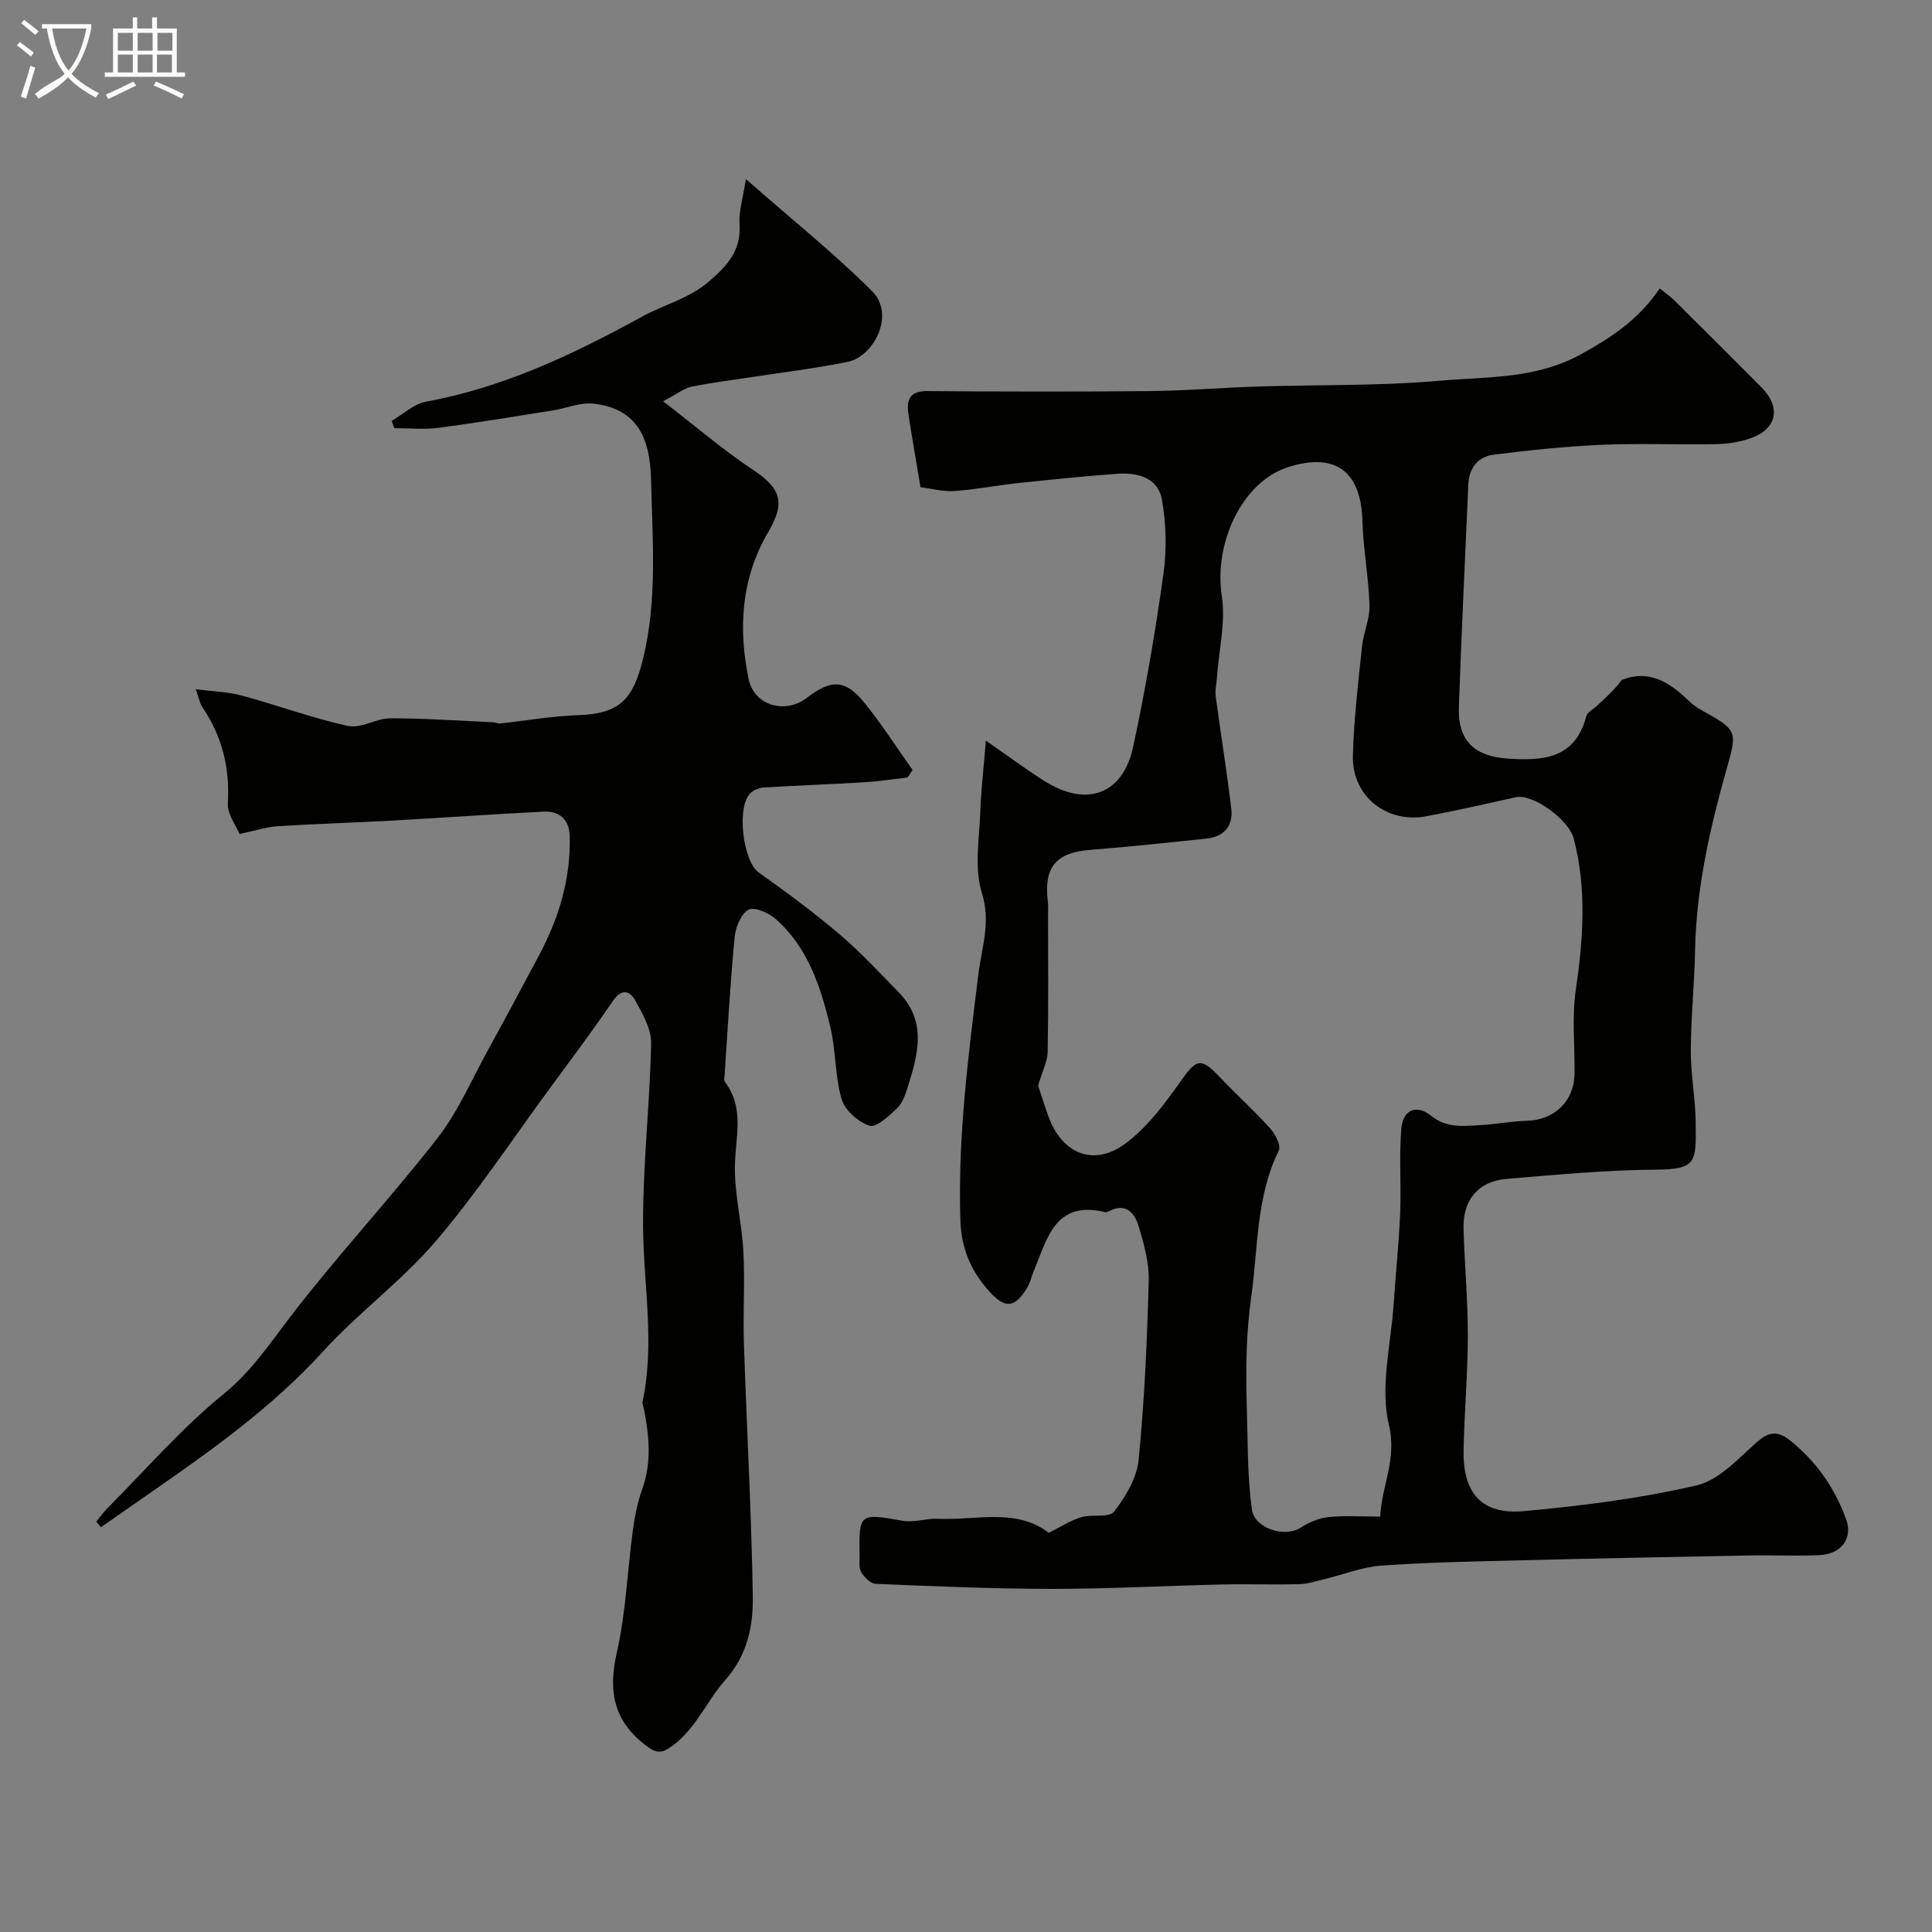
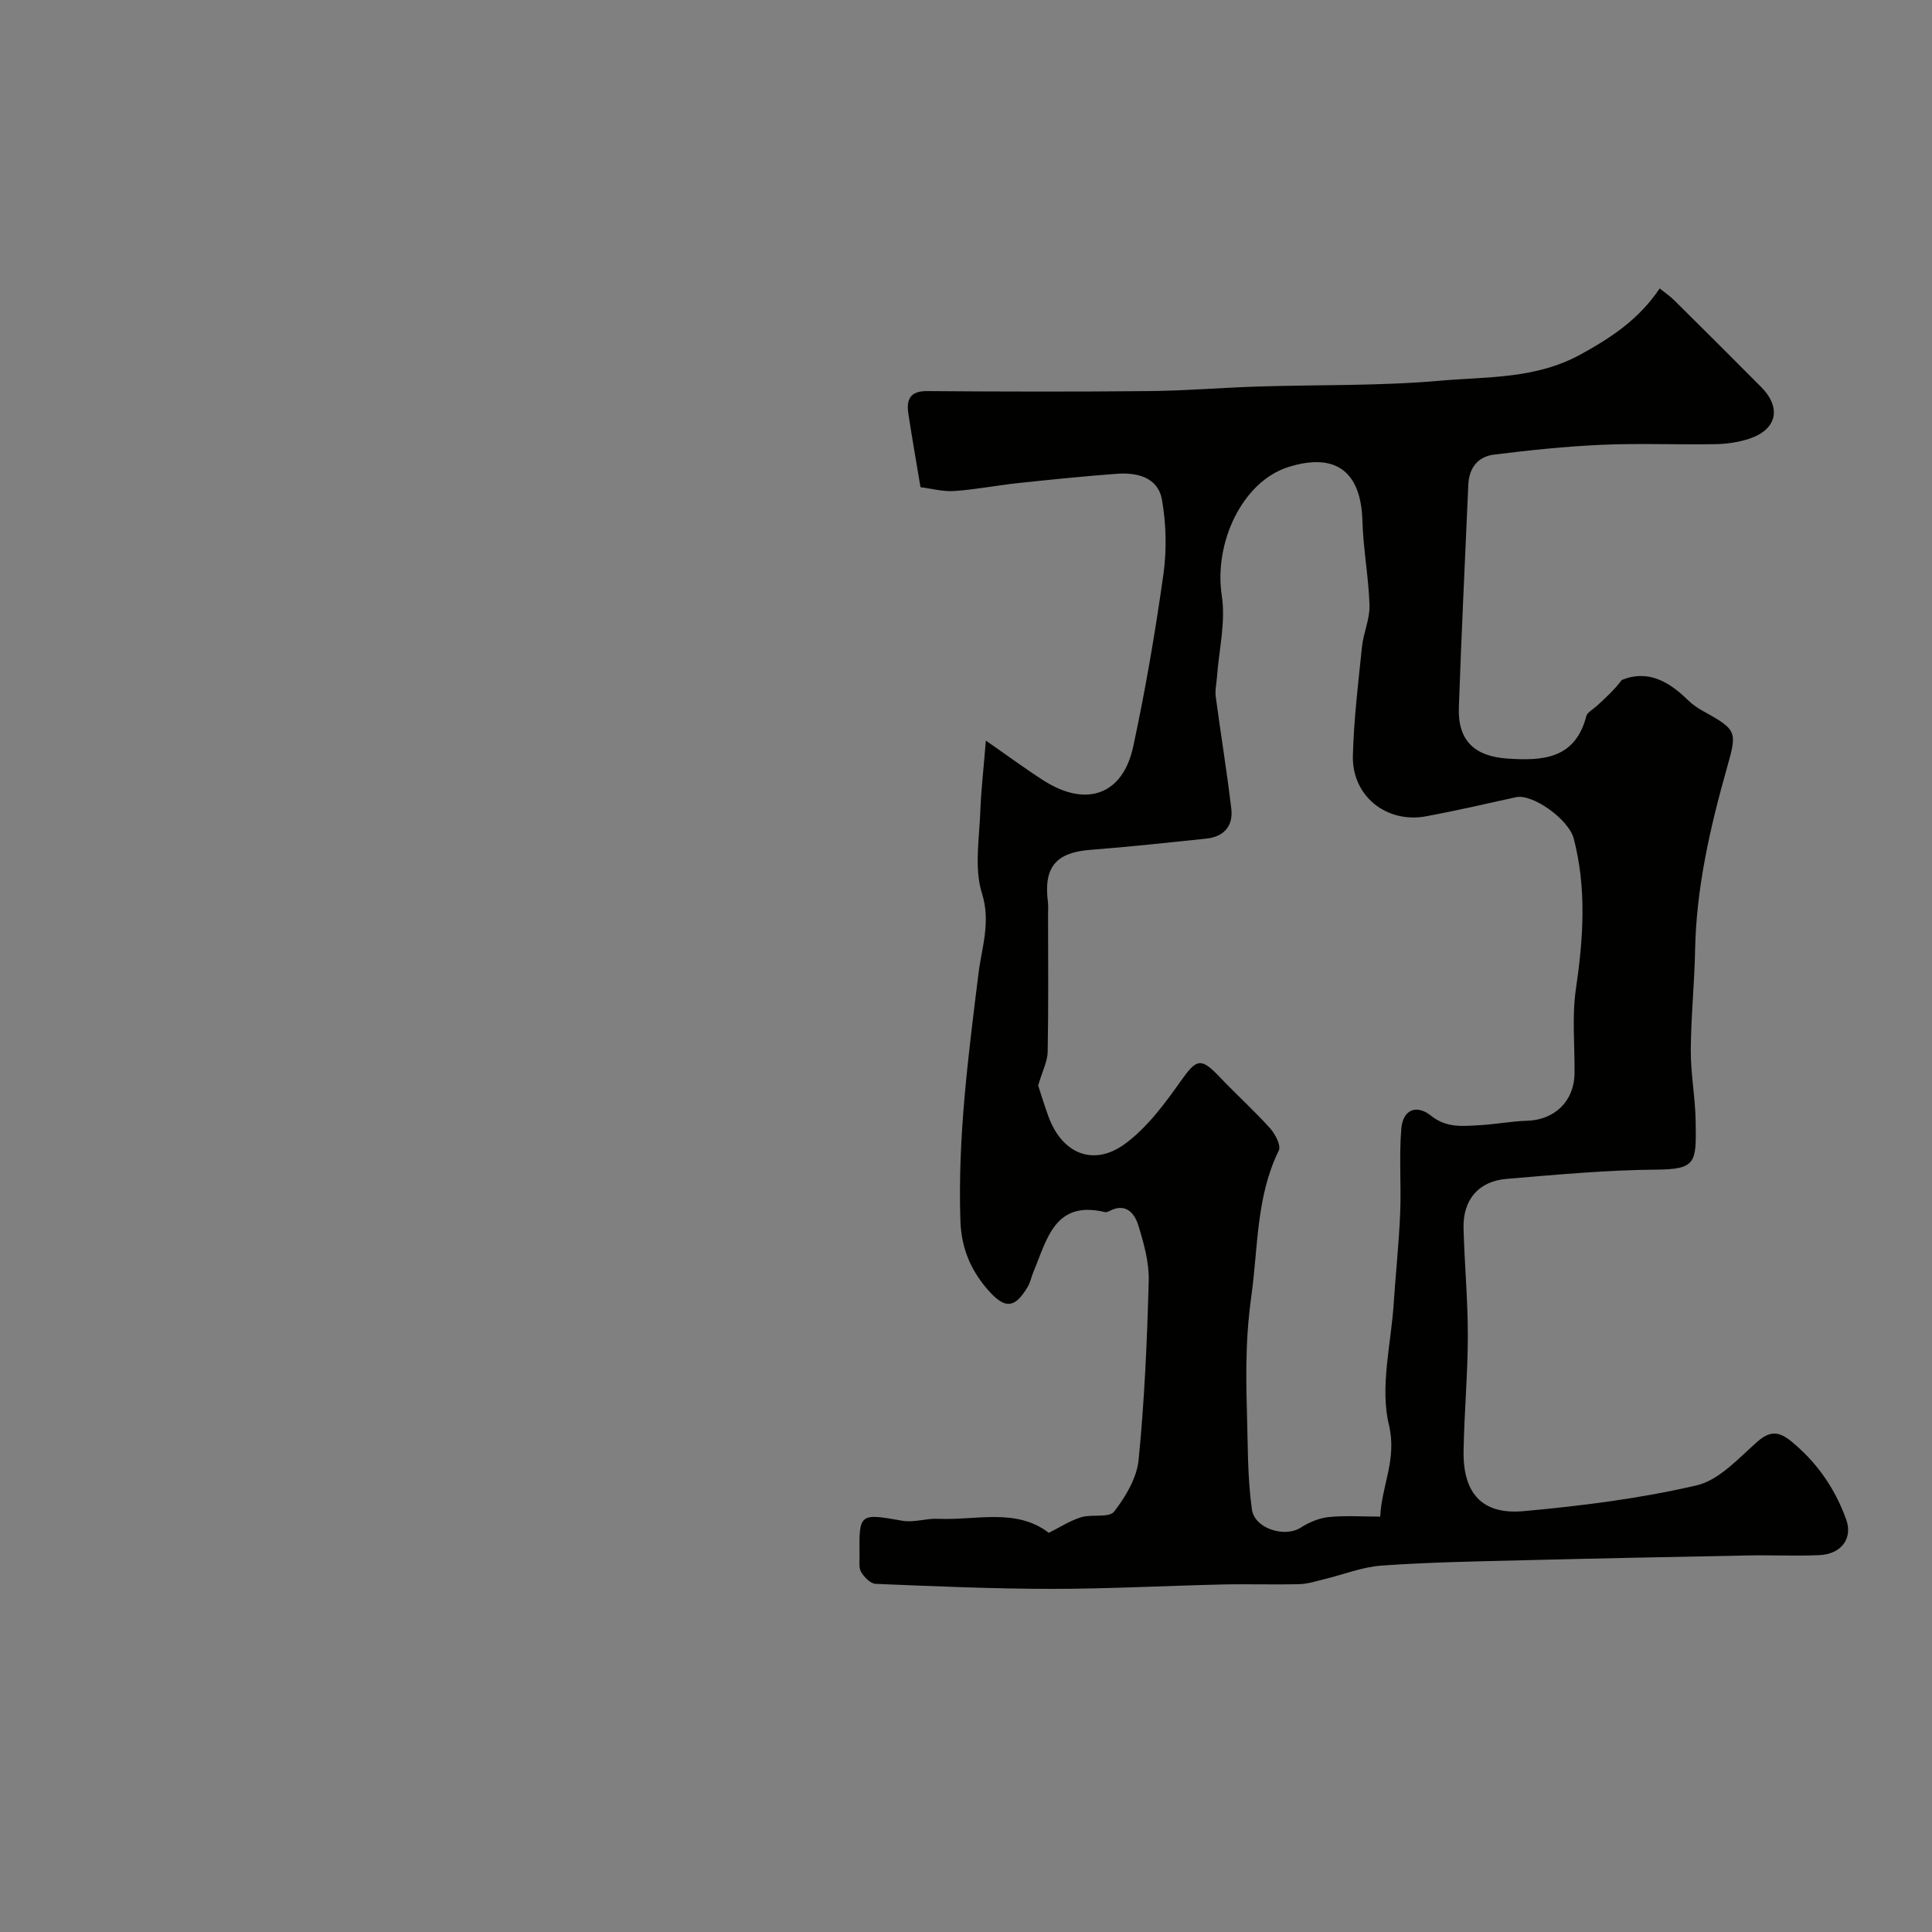
<svg xmlns="http://www.w3.org/2000/svg" enable-background="new 0 0 400 400" viewBox="0 0 400 400">
  <rect x="0" y="0" width="400" height="400" fill="#808080" stroke="none" />
-   <path d="m6.4 11.7c-1-.8-1.9-1.6-2.9-2.3l.6-.7c.9.7 1.9 1.4 2.9 2.2zm-2.1 8.3c.7-2.1 1.4-4.2 2-6.4.2.1.6.3 1 .4-.7 2.3-1.3 4.4-1.9 6.4zm3-12.8c-1.1-.9-2.1-1.7-2.9-2.4l.6-.7c1 .8 2 1.5 3 2.4zm1.4-1.3v-.9h10.2v.9c-.9 4.2-2.3 7.3-4.1 9.4 1.3 1.4 3.2 2.7 5.7 4-.2.2-.4.5-.7.9-2.5-1.4-4.4-2.7-5.7-4.2-1.4 1.5-3.5 3-6.1 4.4 0 0 0 0-.1-.1-.3-.4-.5-.7-.7-.8 2.7-2.3 4.7-2.8 6.2-4.2-1.8-2.2-3-5.3-3.7-9.4zm9.2 0h-7.1c.6 3.8 1.7 6.7 3.4 8.7 1.7-2 2.9-4.8 3.7-8.7z" fill="#fbfcfa" />
-   <path d="m31.6 3.6h.9v2.3h4.1v9.1h1.7v.9h-16.6v-.9h1.7v-9.1h4.1v-2.3h.9v2.3h3.1v-2.3zm-4 13.3.6.8c-1.9.9-3.8 1.9-5.8 2.8-.2-.3-.3-.6-.5-.9 2-.9 3.9-1.8 5.7-2.7zm-3.2-10.1v3.7h3.1v-3.7zm0 4.5v3.7h3.1v-3.7zm4.1-4.5v3.7h3.1v-3.7zm0 4.5v3.7h3.1v-3.7zm9.1 9.1c-2.1-1.1-4.1-2-5.8-2.7l.5-.8c2.2.9 4.1 1.8 5.8 2.6zm-1.9-13.6h-3.1v3.7h3.1zm-3.2 4.5v3.7h3.1v-3.7z" fill="#fbfcfa" />
  <g fill="#010100">
    <path d="m204.11 153.33c4.61 3.2 8.25 5.91 12.06 8.33 8.77 5.56 16.3 2.89 18.45-7.09 2.54-11.79 4.57-23.72 6.25-35.66.71-5.06.58-10.43-.3-15.45-.81-4.6-5.09-5.68-9.31-5.37-6.87.51-13.73 1.21-20.58 1.94-4.37.47-8.71 1.33-13.09 1.63-2.35.16-4.76-.51-7.01-.79-.87-5.22-1.75-10.2-2.51-15.19-.44-2.91.29-4.74 3.89-4.71 15.33.12 30.66.15 45.99 0 7.46-.07 14.9-.7 22.36-.94 12.63-.4 25.31-.1 37.87-1.21 9.79-.86 19.78-.31 29.17-5.49 6.38-3.52 11.97-7.23 16.27-13.61 1.11.9 2.15 1.59 3.02 2.46 6.02 5.96 12.02 11.94 17.99 17.95 4.2 4.23 3.31 8.7-2.28 10.64-2.27.79-4.79 1.14-7.21 1.19-7.83.14-15.67-.21-23.49.13-7.48.33-14.95 1.11-22.39 2.04-3.23.41-5.11 2.72-5.26 6.17-.66 15.39-1.43 30.77-1.96 46.16-.24 6.91 3.26 10.14 10.11 10.6 7.37.49 13.98.04 16.28-8.79.21-.81 1.37-1.38 2.1-2.05 1.86-1.7 3.72-3.4 5.24-5.44 5.44-2.21 9.79.33 13.75 4.22.92.9 2.04 1.64 3.17 2.27 7.08 3.9 6.96 4.26 4.81 11.87-3.46 12.27-6.3 24.7-6.55 37.57-.13 6.94-.86 13.87-.89 20.8-.02 4.92.95 9.85 1.01 14.78.12 8.31.21 9.81-8.11 9.87-10.36.08-20.73 1.05-31.08 1.92-5.8.49-9.02 4.35-8.87 10.22.2 7.44.9 14.86.89 22.3-.01 7.93-.75 15.86-.88 23.8-.15 8.76 3.82 13.24 12.41 12.47 12.02-1.09 24.1-2.61 35.83-5.34 4.67-1.08 8.7-5.62 12.6-9.06 3.19-2.8 5.12-1.72 7.83.64 4.92 4.28 8.33 9.38 10.54 15.47 1.39 3.82-.88 7.21-5.65 7.4-4.88.2-9.77-.03-14.66.06-15.62.3-31.25.61-46.87 1-9.68.24-19.38.41-29.03 1.1-3.97.28-7.85 1.85-11.79 2.8-1.73.42-3.48 1-5.23 1.04-5.33.14-10.67-.05-16 .07-11.77.27-23.53.91-35.3.91-12.13-.01-24.27-.54-36.4-1.04-1.07-.04-2.37-1.38-3.01-2.45-.53-.88-.31-2.25-.33-3.41-.13-8.8-.01-8.77 8.9-7.2 2.35.42 4.9-.53 7.35-.41 7.87.36 16.19-2.3 22.93 2.91 2.35-1.17 4.42-2.54 6.69-3.23 2.24-.68 5.8.17 6.83-1.16 2.39-3.09 4.71-6.98 5.08-10.74 1.22-12.31 1.76-24.69 2.09-37.06.1-3.81-1.01-7.76-2.15-11.47-.78-2.53-2.59-4.71-5.93-3-.29.15-.67.33-.95.26-10.46-2.53-12.01 5.65-14.82 12.31-.44 1.05-.65 2.22-1.22 3.18-2.61 4.37-4.6 4.63-7.97.89-3.71-4.13-5.76-8.79-5.95-14.61-.57-17.24 1.64-34.18 3.75-51.22.65-5.25 2.59-10.59.71-16.57-1.66-5.31-.49-11.56-.32-17.39.19-4.44.71-8.84 1.13-14.22zm10.83 71.4c.4 1.23 1.2 3.88 2.15 6.48 2.82 7.68 9.34 10.41 15.89 5.57 4.55-3.36 8.16-8.26 11.49-12.96 3.25-4.59 4.14-4.96 8.03-.86 3.42 3.6 7.12 6.94 10.44 10.62 1.07 1.19 2.33 3.59 1.82 4.62-4.71 9.58-4.27 20.06-5.69 30.2-.5 3.57-.81 7.18-.94 10.78-.15 4.19-.11 8.4.02 12.6.21 6.91.09 13.89 1.04 20.71.56 4.06 6.86 5.86 10.04 3.83 1.72-1.1 3.8-2.01 5.8-2.22 3.44-.36 6.95-.1 10.73-.1.3-6.52 3.52-11.84 1.79-19.05-1.87-7.82.45-16.66 1-25.05.41-6.24 1.08-12.46 1.34-18.7.24-5.84-.25-11.73.24-17.55.33-3.89 3.13-5.08 6.15-2.65 3.23 2.6 6.65 2.14 10.15 1.95 3.26-.18 6.51-.81 9.77-.91 5.66-.17 9.72-4.06 9.79-9.78.07-5.83-.56-11.75.28-17.46 1.54-10.48 2.25-20.81-.44-31.17-1.04-4-8.53-9.34-11.97-8.58-6.18 1.37-12.35 2.79-18.56 3.95-8.24 1.54-15.43-4.2-15.2-12.56.2-7.54 1.11-15.06 1.89-22.57.3-2.87 1.63-5.71 1.55-8.53-.17-5.83-1.3-11.62-1.46-17.45-.28-10.27-5.54-14.27-15.32-11.2-9.51 2.98-15.49 15.64-13.8 26.67.83 5.42-.59 11.19-1 16.81-.1 1.37-.43 2.76-.25 4.09 1.03 7.75 2.31 15.47 3.22 23.23.41 3.51-1.53 5.75-5.14 6.13-8 .84-16.01 1.71-24.03 2.33-7.14.55-9.72 3.56-8.8 10.82.1.82.03 1.66.03 2.5 0 9.49.1 18.99-.08 28.48-.03 1.98-1.07 3.93-1.97 6.98z" />
-     <path d="m49.59 172.66c-.7-1.72-2.55-4.09-2.42-6.34.44-7.33-1.17-13.9-5.29-19.93-.51-.75-.65-1.75-1.34-3.7 3.7.49 6.75.56 9.62 1.34 7.33 1.99 14.5 4.66 21.9 6.27 2.67.58 5.82-1.58 8.75-1.58 7.11-.01 14.23.5 21.35.82.46.02.92.29 1.36.25 5.34-.57 10.67-1.53 16.03-1.71 8.74-.29 11.53-3.21 13.6-11.75 2.99-12.28 1.92-24.63 1.65-36.92-.2-9.09-3.08-14.81-11.93-15.84-2.72-.32-5.6.97-8.43 1.41-7.9 1.25-15.79 2.57-23.72 3.6-2.98.39-6.05.06-9.08.06-.18-.5-.36-1-.55-1.5 2.36-1.37 4.58-3.51 7.1-3.98 16.12-2.94 30.61-9.85 44.79-17.63 4.55-2.5 9.62-3.66 13.82-7.27 3.94-3.39 6.66-6.46 6.31-11.91-.17-2.61.71-5.3 1.32-9.27 9.48 8.33 18.25 15.34 26.14 23.22 4.83 4.82.37 13.51-5.07 14.62-6.37 1.3-12.85 2.08-19.29 3.07-4.35.67-8.73 1.19-13.03 2.07-1.56.32-2.96 1.48-5.89 3.02 6.89 5.31 12.46 10.12 18.55 14.15 5.95 3.94 6.79 6.85 3.17 13.01-5.56 9.47-6.18 19.88-4.02 30.34 1.14 5.53 7.58 7.32 12 3.94 5.26-4.02 8.1-3.88 12.22 1.27 3.48 4.36 6.51 9.07 9.73 13.63-.34.52-.69 1.03-1.03 1.55-2.99.34-5.97.8-8.97.99-6.93.42-13.87.66-20.8 1.08-.9.05-1.94.47-2.63 1.05-3.12 2.62-1.74 14.2 1.56 16.54 5.73 4.06 11.39 8.25 16.73 12.79 4.36 3.7 8.27 7.94 12.28 12.04 5.9 6.02 3.98 12.88 1.84 19.67-.49 1.54-1.1 3.28-2.21 4.34-1.67 1.58-4.29 4.06-5.67 3.61-2.35-.77-5.11-3.21-5.79-5.51-1.41-4.81-1.17-10.08-2.35-14.98-1.99-8.29-4.63-16.46-11.33-22.35-1.44-1.26-4.42-2.56-5.6-1.89-1.56.87-2.67 3.61-2.87 5.64-.91 9.49-1.43 19.02-2.08 28.54-.03.5-.18 1.15.07 1.47 4.16 5.48 2.13 11.54 2.06 17.55-.06 5.85 1.45 11.7 1.76 17.58.34 6.34-.1 12.71.11 19.06.57 17.37 1.55 34.73 1.84 52.1.1 6.26-.98 12.22-5.78 17.64-3.77 4.26-5.95 9.92-10.89 13.54-2.22 1.63-3.3 1.57-5.45-.07-6.66-5.07-7.87-11.18-6.05-19.18 1.88-8.26 2.19-16.88 3.33-25.32.39-2.88.94-5.8 1.93-8.53 2.01-5.58 1.46-11.11.36-16.7-.09-.48-.37-.99-.28-1.43 2.62-12.22.15-24.44.11-36.65-.04-12.52 1.41-25.05 1.67-37.58.06-2.93-1.74-6.07-3.24-8.8-1.19-2.17-2.89-2.6-4.72.09-4.13 6.08-8.56 11.95-12.91 17.88-7.84 10.67-15.16 21.77-23.73 31.81-7.02 8.22-15.99 14.75-23.29 22.77-10.48 11.51-22.95 20.39-35.59 29.16-3.48 2.42-6.95 4.85-10.43 7.28-.32-.39-.65-.78-.97-1.17.78-.94 1.48-1.94 2.34-2.8 7.92-7.96 15.34-16.55 24.01-23.6 5.63-4.58 9.32-10.09 13.55-15.64 9.76-12.78 20.78-24.59 30.68-37.27 4.26-5.45 7.08-12.05 10.45-18.18 3.6-6.54 7.1-13.13 10.62-19.71 4.14-7.74 6.62-15.93 6.37-24.79-.09-3.39-2.18-5.17-5.43-5-10.54.53-21.07 1.28-31.6 1.87-7.78.43-15.58.65-23.36 1.14-2.32.15-4.61.91-7.97 1.61z" />
  </g>
</svg>